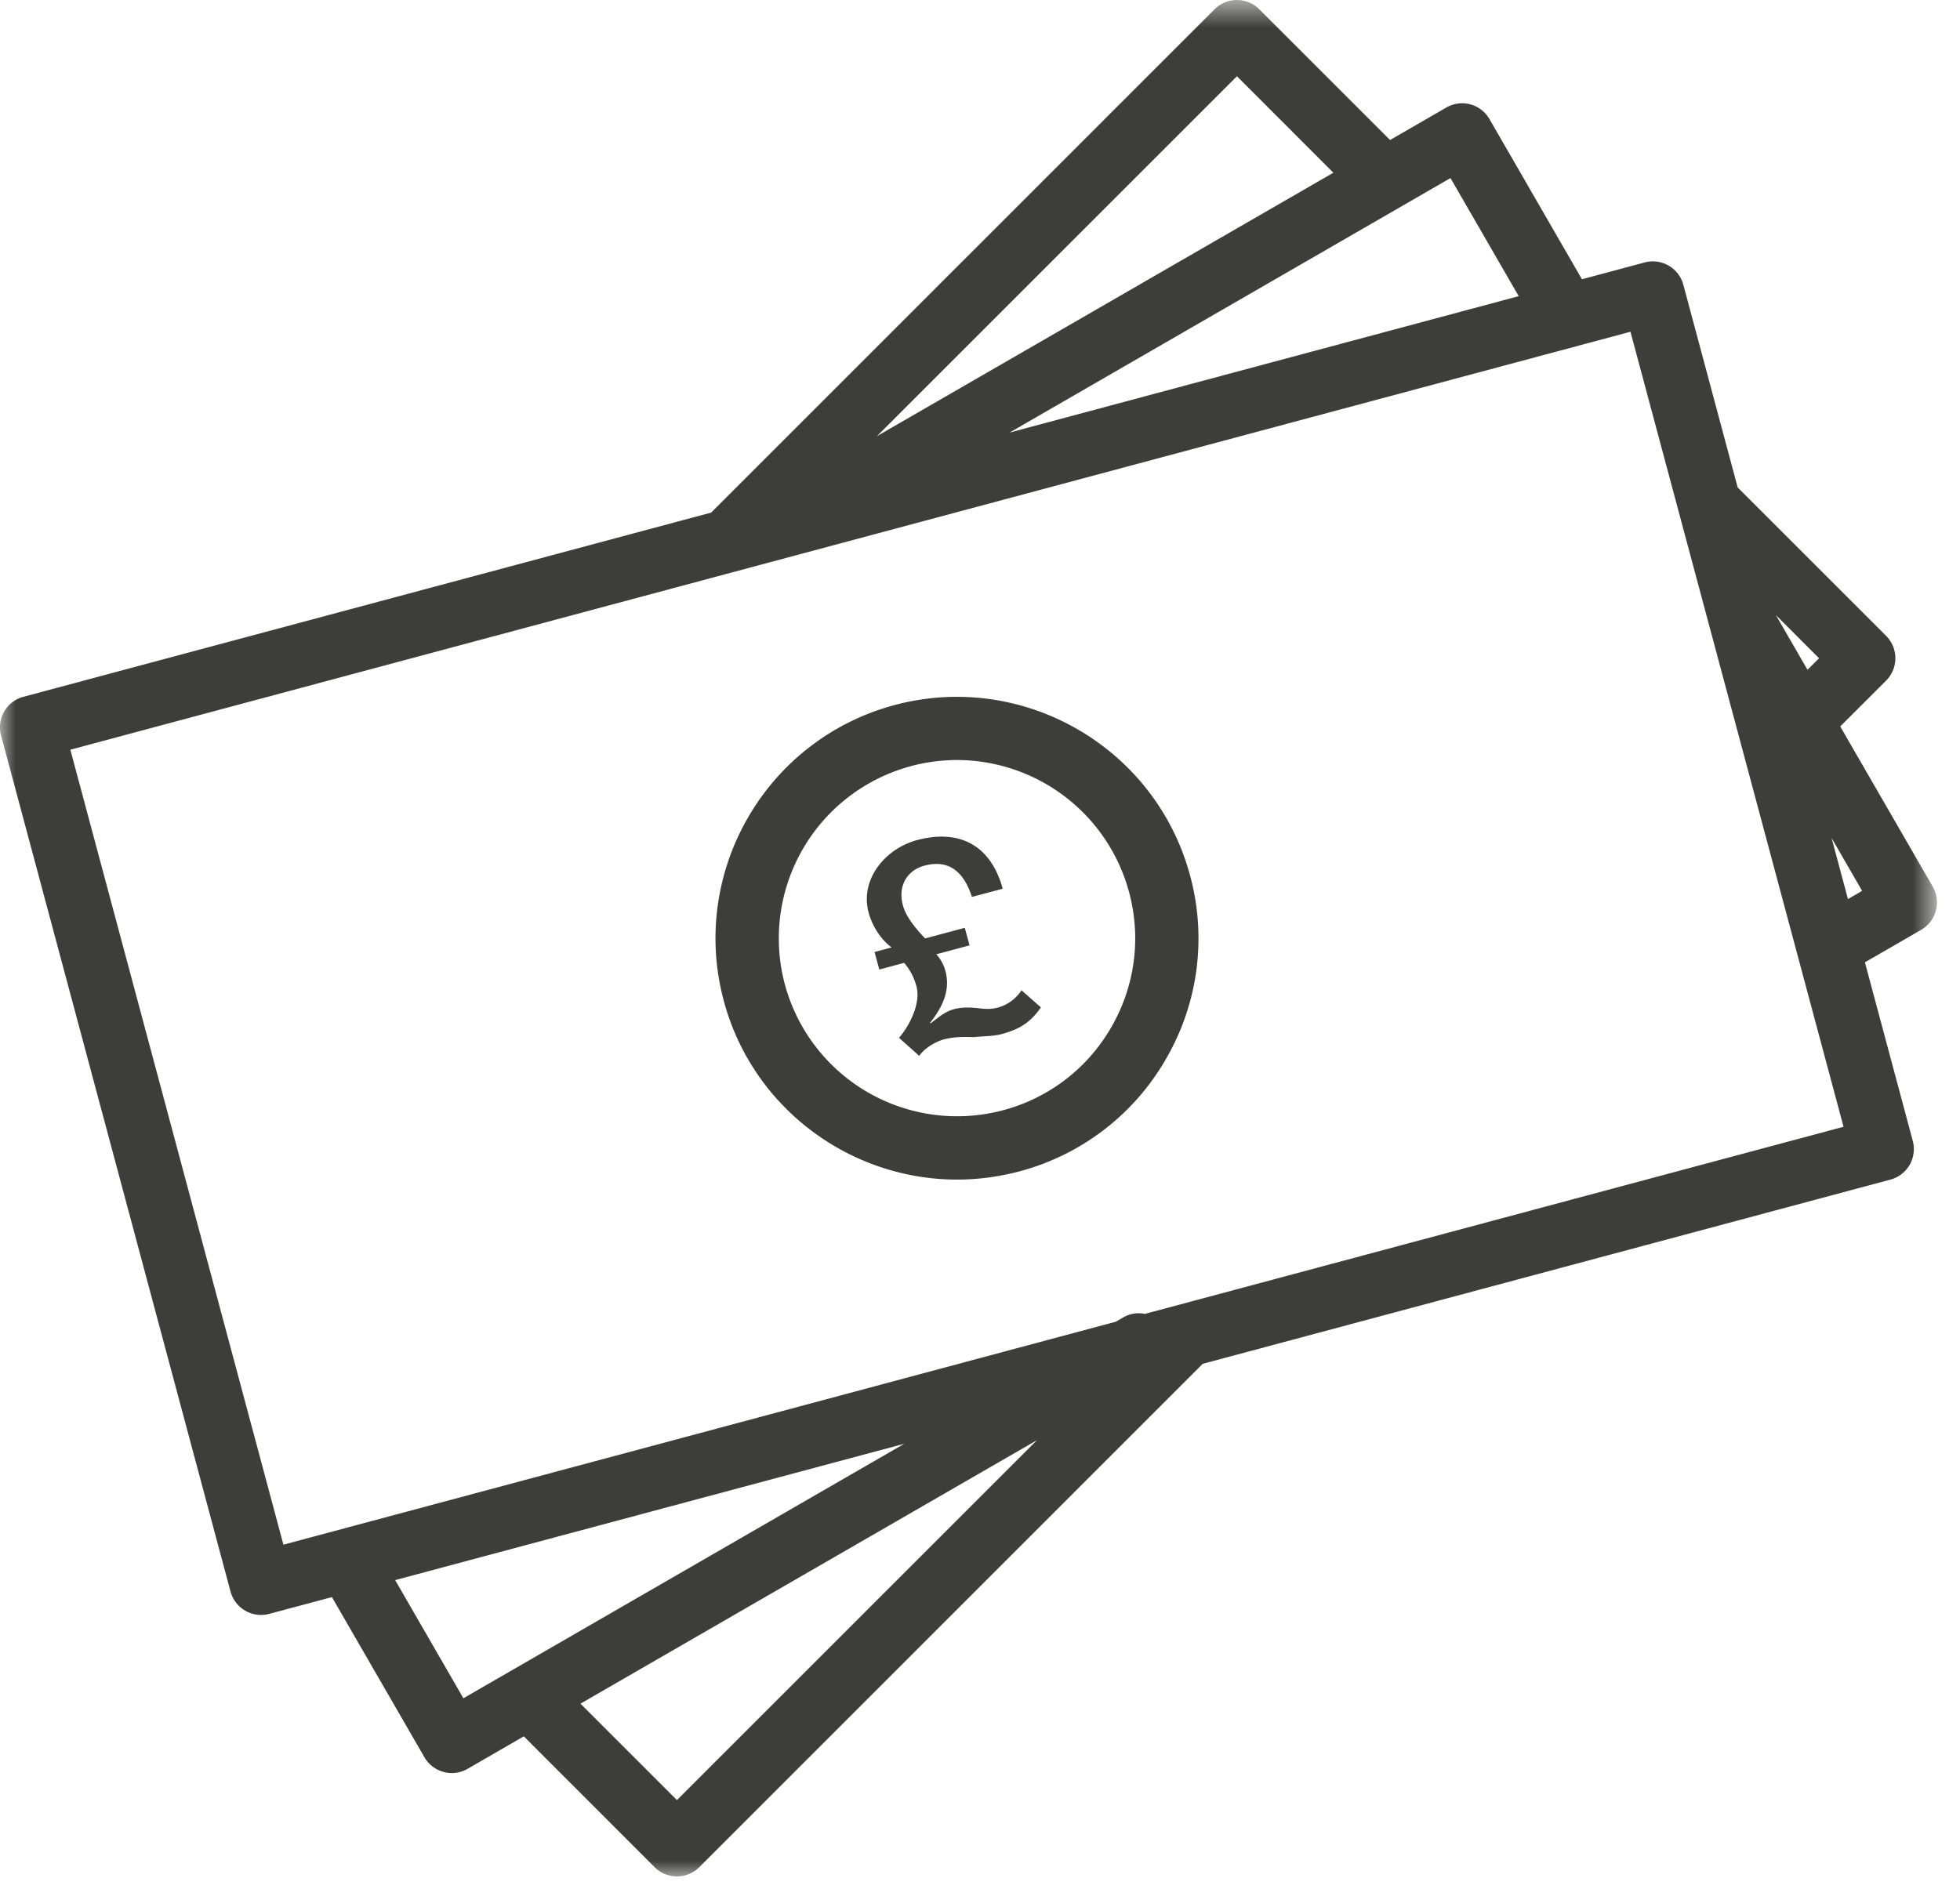
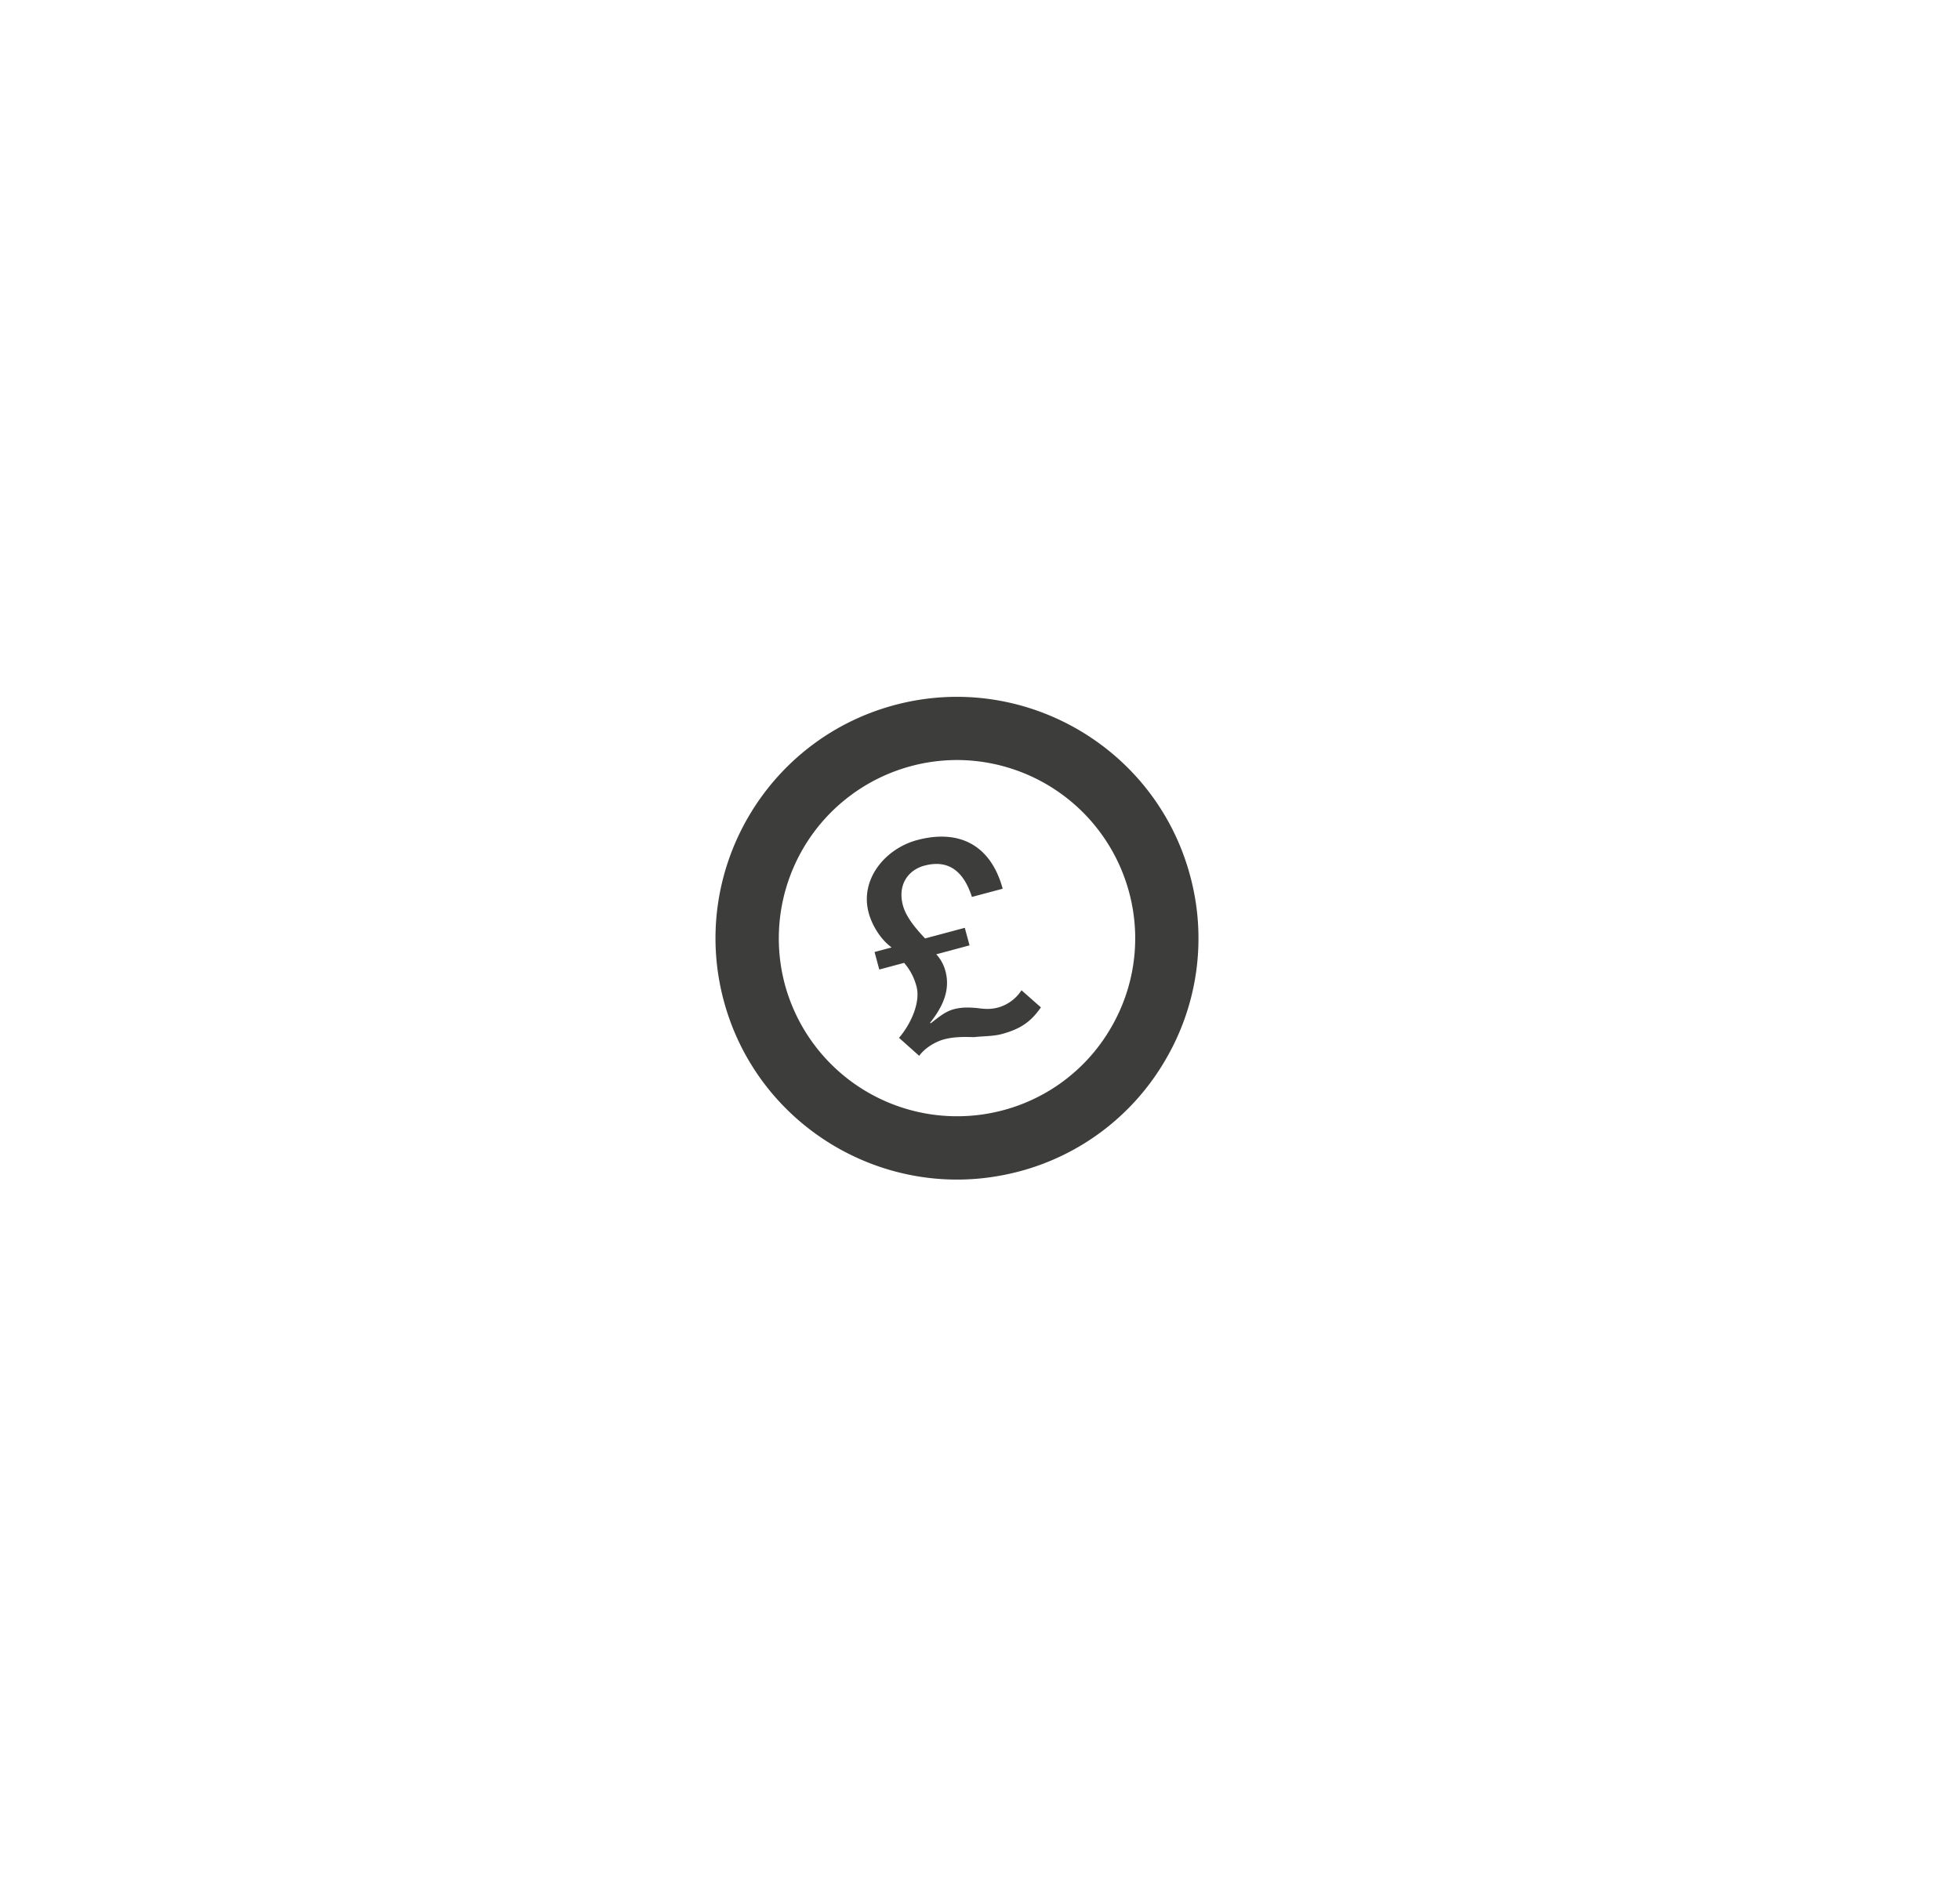
<svg xmlns="http://www.w3.org/2000/svg" xmlns:xlink="http://www.w3.org/1999/xlink" width="62" height="60" viewBox="0 0 62 60">
  <defs>
-     <path id="a" d="M0 .63h61.271V60H0z" />
-   </defs>
+     </defs>
  <g fill="none" fill-rule="evenodd">
    <g transform="translate(0 -.63)">
      <mask id="b" fill="#fff">
        <use xlink:href="#a" />
      </mask>
-       <path fill="#3D3D3B" d="M57.939 27.146l.965 1.672-.448.26-.517-1.931zM36.218 42.203a.98.98 0 0 0-.677.105l-.245.142-26.331 7.055-6.74-25.154 22.888-6.134 26.463-7.09 6.74 25.155-22.098 5.92zM21.414 57.586l-3.052-3.051 14.439-8.336-11.387 11.387zm-6.756-3.221L12.5 50.626l16.105-4.314-13.947 8.053zM39.127 3.042l3.051 3.053L27.74 14.43 39.127 3.044zm6.756 3.223l2.158 3.736-16.105 4.316 13.947-8.053zm11.293 15.558l-.999-1.73-.003-.004 1.368 1.369-.366.364zm3.961 6.86l-2.926-5.068 1.452-1.45a1.003 1.003 0 0 0 0-1.416l-4.695-4.694-1.719-6.414a1 1 0 0 0-1.225-.707l-1.983.532-2.925-5.068a.997.997 0 0 0-1.366-.365L43.971 5.06 39.834.923a1 1 0 0 0-1.414 0L22.495 16.849.741 22.677a.997.997 0 0 0-.707 1.225l7.258 27.085a1 1 0 0 0 1.225.707l1.983-.53 2.925 5.066a1.001 1.001 0 0 0 1.367.367l1.777-1.028 4.138 4.139a.997.997 0 0 0 1.414 0l15.925-15.926 21.753-5.828a1 1 0 0 0 .707-1.226l-1.514-5.65 1.779-1.027a1 1 0 0 0 .366-1.366z" mask="url(#b)" />
+       <path fill="#3D3D3B" d="M57.939 27.146l.965 1.672-.448.26-.517-1.931zM36.218 42.203a.98.98 0 0 0-.677.105l-.245.142-26.331 7.055-6.74-25.154 22.888-6.134 26.463-7.09 6.74 25.155-22.098 5.92zM21.414 57.586l-3.052-3.051 14.439-8.336-11.387 11.387zm-6.756-3.221L12.5 50.626l16.105-4.314-13.947 8.053zM39.127 3.042l3.051 3.053L27.74 14.43 39.127 3.044zm6.756 3.223l2.158 3.736-16.105 4.316 13.947-8.053zm11.293 15.558l-.999-1.73-.003-.004 1.368 1.369-.366.364zm3.961 6.86l-2.926-5.068 1.452-1.45a1.003 1.003 0 0 0 0-1.416a1 1 0 0 0-1.225-.707l-1.983.532-2.925-5.068a.997.997 0 0 0-1.366-.365L43.971 5.06 39.834.923a1 1 0 0 0-1.414 0L22.495 16.849.741 22.677a.997.997 0 0 0-.707 1.225l7.258 27.085a1 1 0 0 0 1.225.707l1.983-.53 2.925 5.066a1.001 1.001 0 0 0 1.367.367l1.777-1.028 4.138 4.139a.997.997 0 0 0 1.414 0l15.925-15.926 21.753-5.828a1 1 0 0 0 .707-1.226l-1.514-5.65 1.779-1.027a1 1 0 0 0 .366-1.366z" mask="url(#b)" />
    </g>
    <path fill="#3D3D3B" d="M35.152 32.503a5.6 5.6 0 0 1-3.422 2.626 5.644 5.644 0 0 1-6.904-3.985 5.644 5.644 0 0 1 5.443-7.096 5.648 5.648 0 0 1 5.446 4.178 5.602 5.602 0 0 1-.563 4.277M28.294 22.31c-4.067 1.09-6.49 5.284-5.4 9.352.913 3.408 4.007 5.661 7.378 5.661.652 0 1.316-.085 1.975-.26a7.586 7.586 0 0 0 4.637-3.559 7.587 7.587 0 0 0 .763-5.795c-1.09-4.067-5.287-6.49-9.353-5.399" />
    <path fill="#3D3D3B" d="M31.57 31.879c-.255.069-.464.043-.672.015-.215-.015-.441-.037-.732.04-.282.077-.495.27-.724.443l-.022-.014c.37-.465.655-1.008.488-1.632a1.257 1.257 0 0 0-.291-.537l1.052-.282-.15-.555-1.256.336c-.268-.285-.596-.655-.702-1.048-.172-.641.159-1.115.68-1.255.83-.222 1.27.264 1.503.99l.974-.26c-.386-1.41-1.403-1.888-2.71-1.538-.993.266-1.816 1.229-1.53 2.298.11.41.385.85.726 1.097l-.54.145.15.555.786-.211c.173.203.31.44.39.74.143.53-.208 1.237-.552 1.632l.639.57c.166-.236.495-.444.786-.522.315-.084.638-.08.943-.07.302-.034.607-.024.88-.097.556-.15.91-.363 1.24-.845l-.613-.541a1.296 1.296 0 0 1-.742.546" />
  </g>
</svg>